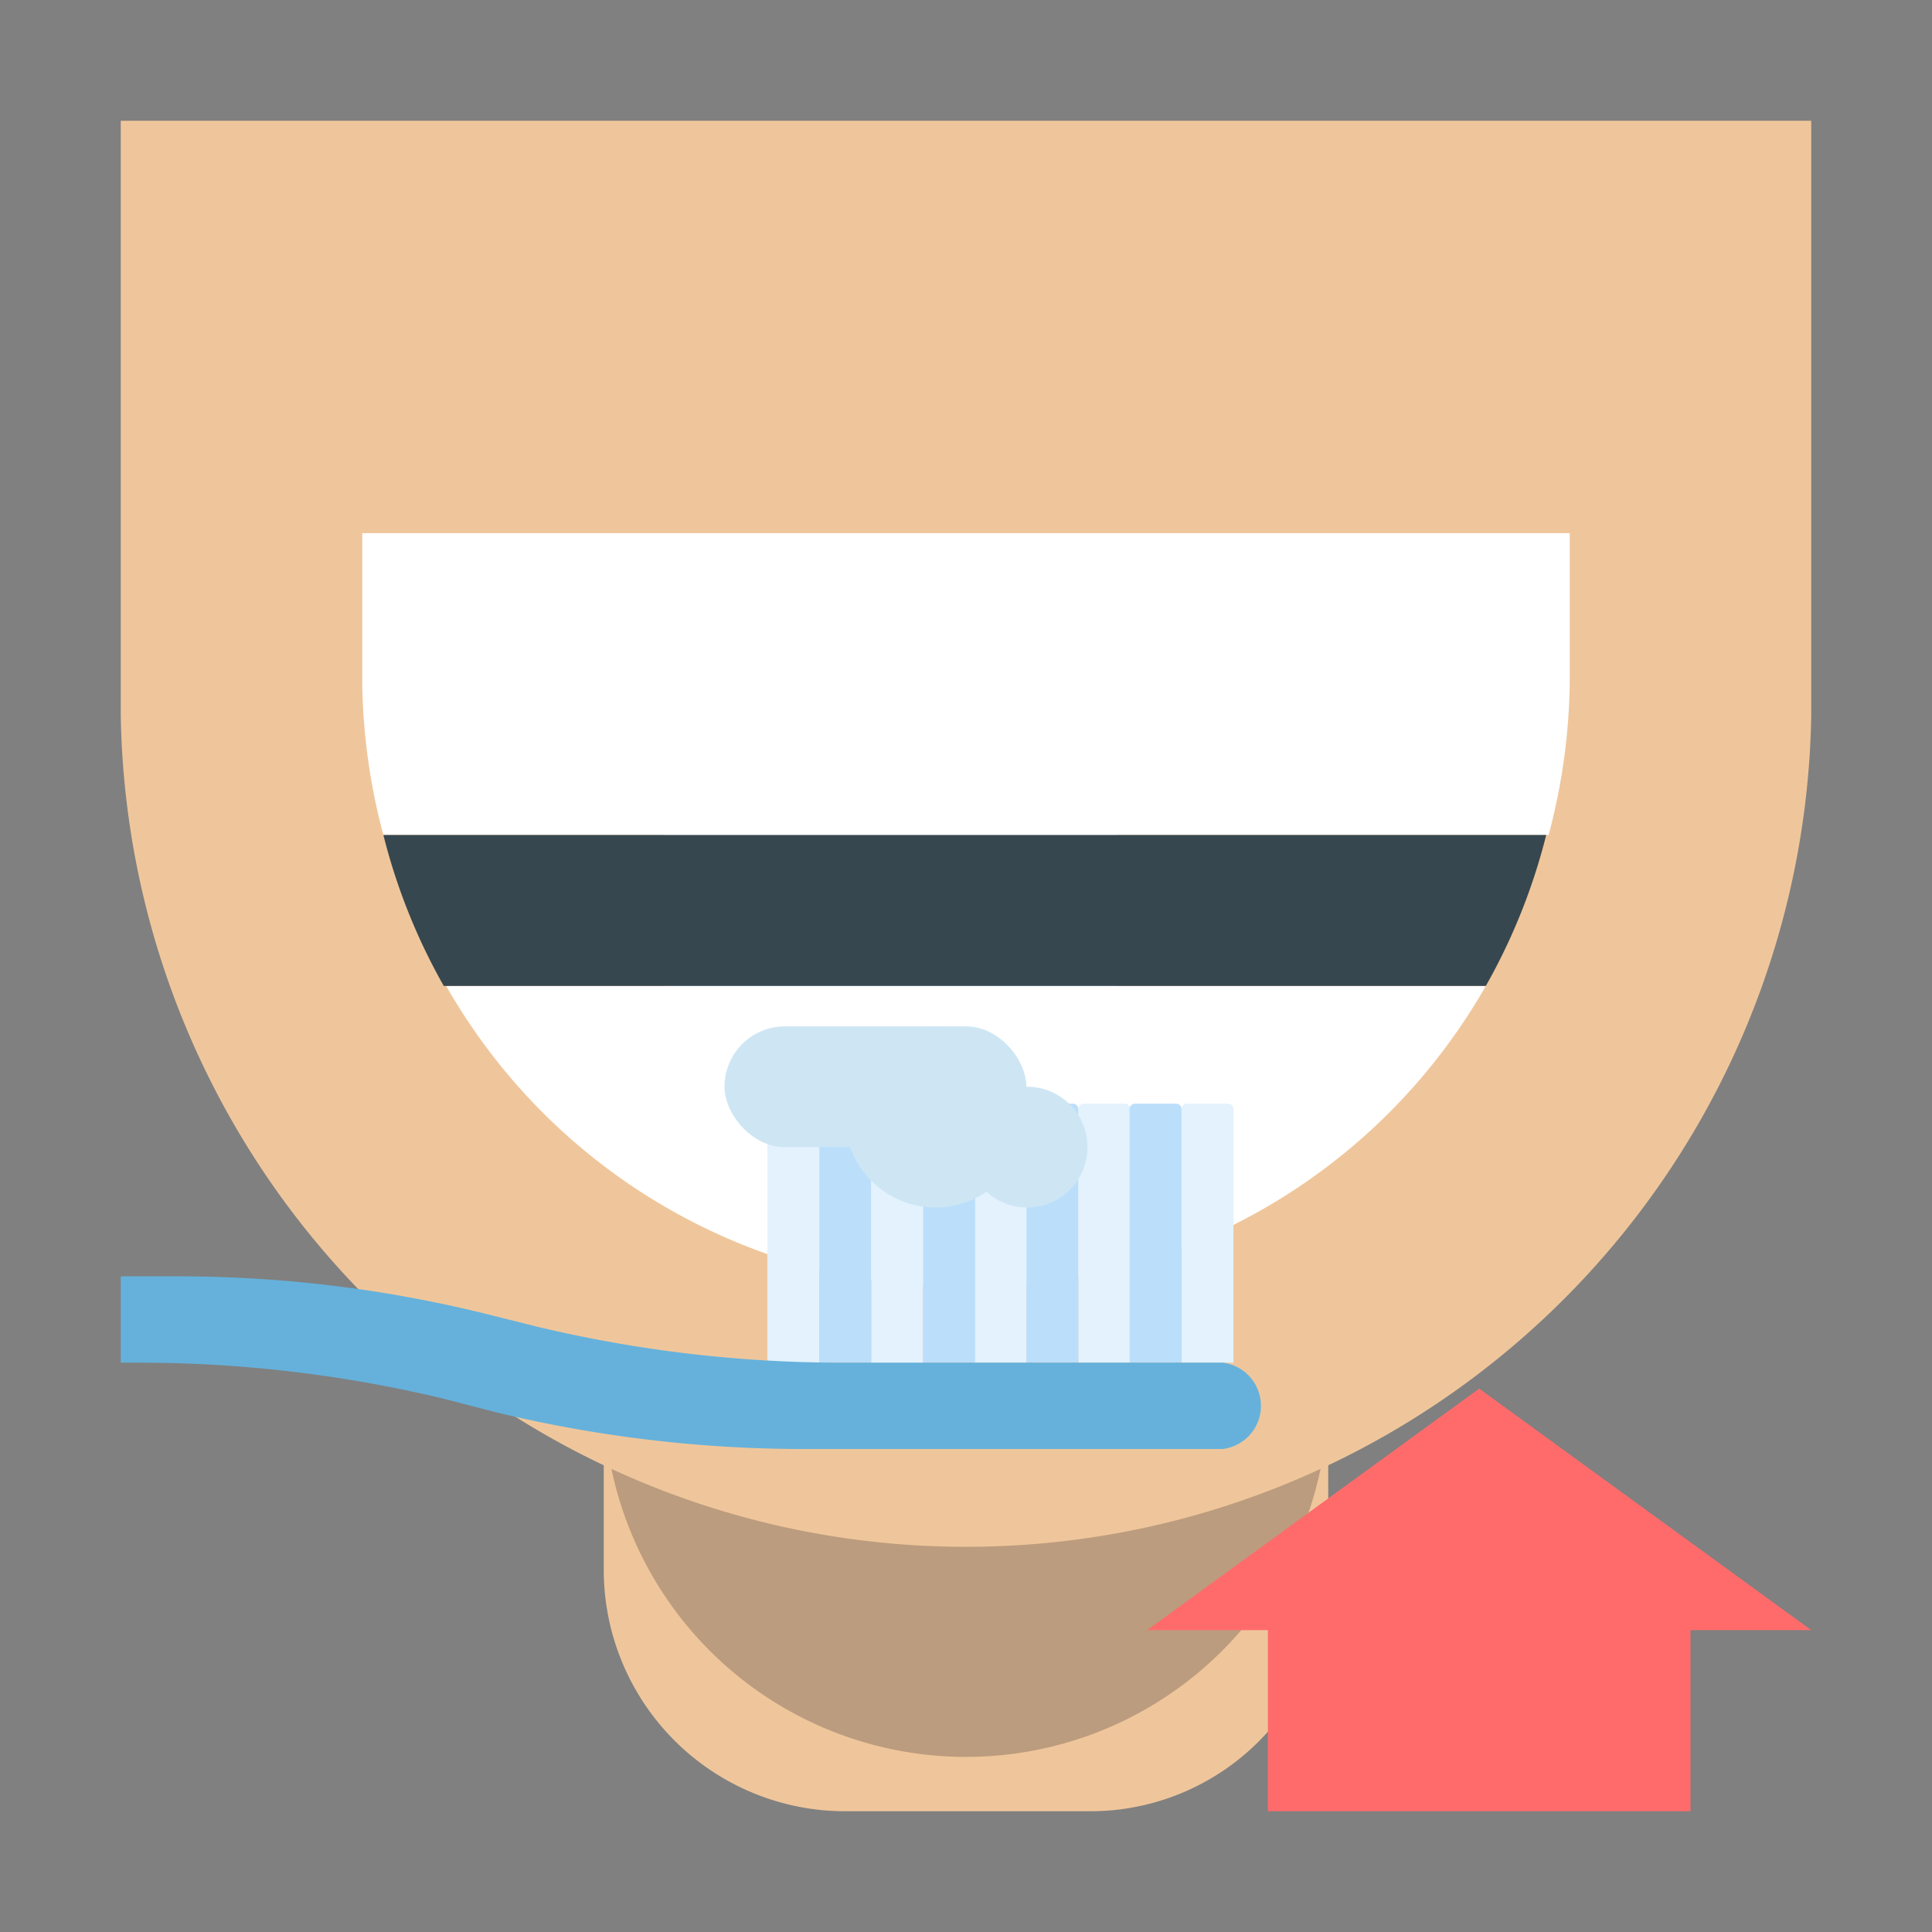
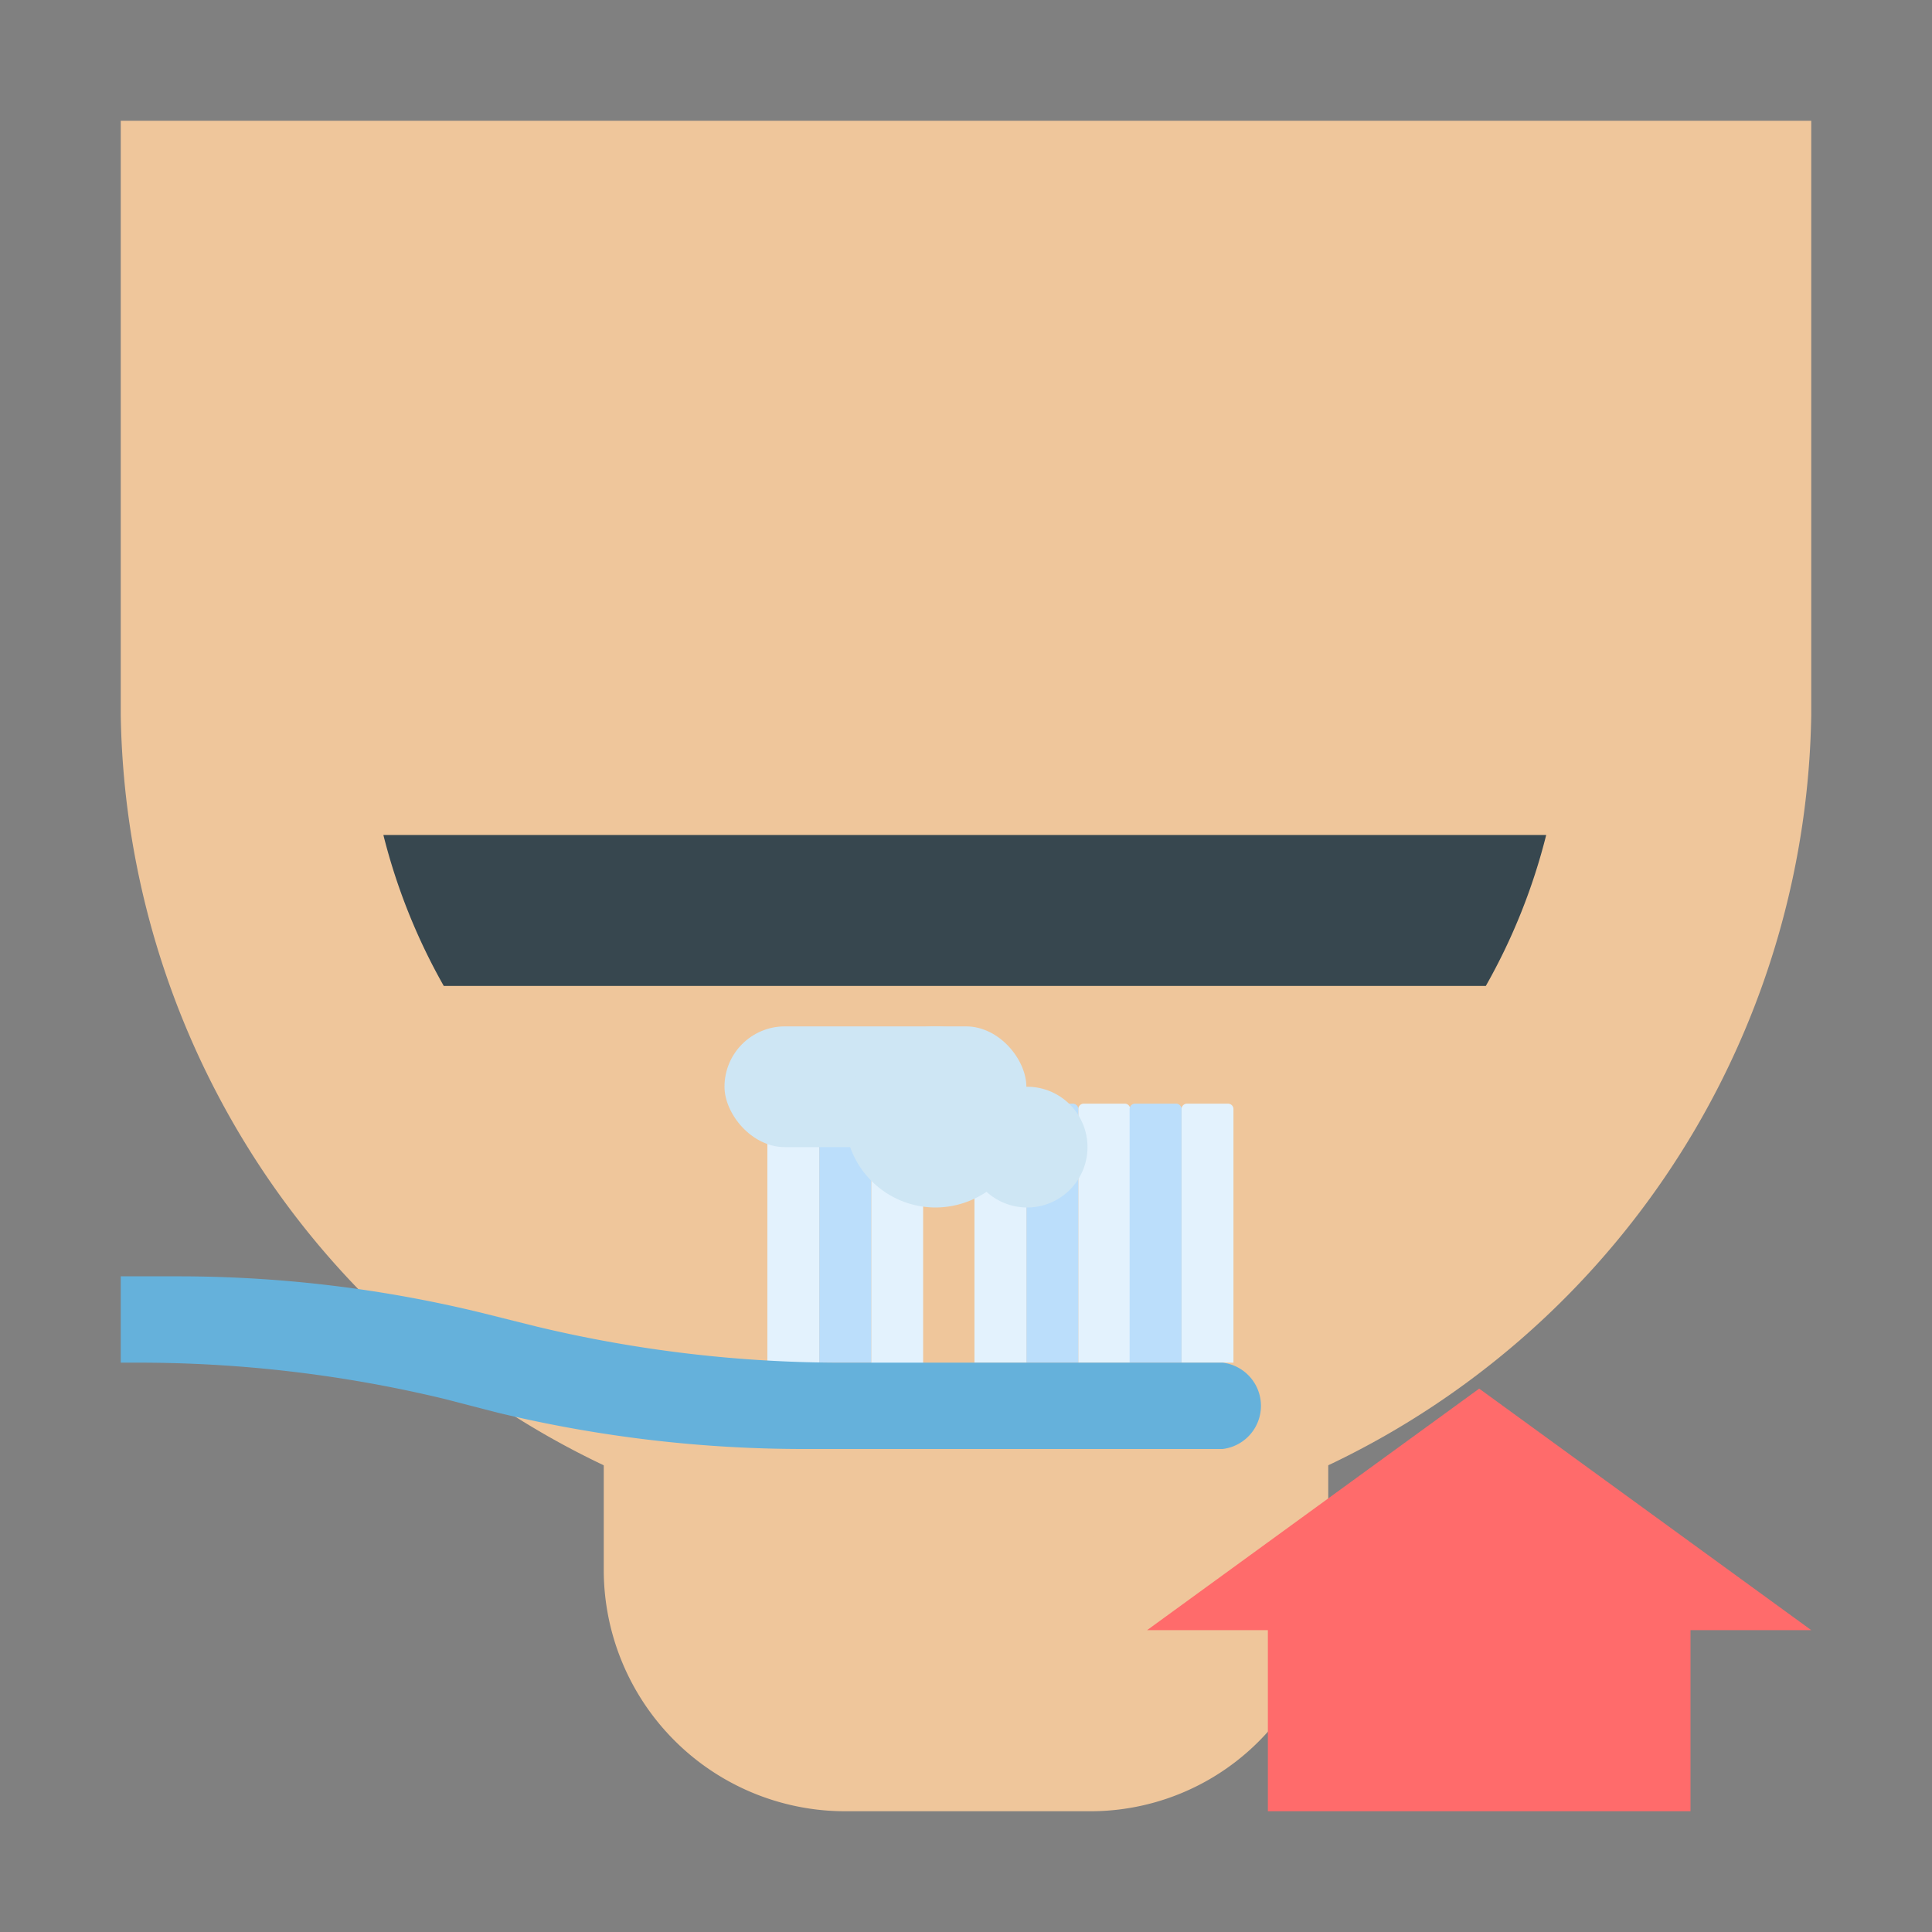
<svg xmlns="http://www.w3.org/2000/svg" width="1024" height="1024" viewBox="0 0 32 32">
  <rect x="0" y="0" width="32" height="32" fill="#808080" stroke="none" />
  <g id="Dental_Clean_Brush_Up_Smile" data-name="Dental Clean Brush Up Smile">
    <path d="m10 18.19h12a0 0 0 0 1 0 0v7.87a3.94 3.94 0 0 1 -3.94 3.94h-4.06a4 4 0 0 1 -4-4v-7.81a0 0 0 0 1 0 0z" fill="#efc69b" />
-     <path d="m22 23.1a6 6 0 0 1 -12 0z" fill="#bc9c7e" />
    <path d="m30 2v9.84a14 14 0 0 1 -14 13.78 14 14 0 0 1 -14-13.78v-9.84z" fill="#efc69b" />
-     <path d="m26 8.83h-20v2.5a10.26 10.26 0 0 0 .35 2.5h4.65v2.5h-3.61a9.91 9.91 0 0 0 17.22 0h-6.11v-2.5h7.15a10.26 10.26 0 0 0 .35-2.5z" fill="#fff" />
    <path d="m6.35 13.83a10 10 0 0 0 1 2.5h17.26a10 10 0 0 0 1-2.5z" fill="#37474f" />
    <g fill="#e3f2fd">
      <path d="m17.86 20h4.2a.09.09 0 0 1 .09.09v.68a.09.09 0 0 1 -.09.09h-4.2a0 0 0 0 1 0 0v-.86a0 0 0 0 1 0 0z" transform="matrix(0 -1 1 0 -.43 40.43)" />
      <path d="m11 20h4.2a.09.09 0 0 1 .09.09v.68a.09.09 0 0 1 -.09.09h-4.2a0 0 0 0 1 0 0v-.86a0 0 0 0 1 0 0z" transform="matrix(0 -1 1 0 -7.29 33.57)" />
      <path d="m16.14 20h4.2a.09.09 0 0 1 .09.09v.68a.09.09 0 0 1 -.09.09h-4.2a0 0 0 0 1 0 0v-.86a0 0 0 0 1 0 0z" transform="matrix(0 -1 1 0 -2.14 38.71)" />
    </g>
    <path d="m17 20h4.2a.09.09 0 0 1 .09.09v.68a.09.09 0 0 1 -.09.09h-4.2a0 0 0 0 1 0 0v-.86a0 0 0 0 1 0 0z" fill="#bbdefb" transform="matrix(0 -1 1 0 -1.29 39.57)" />
    <path d="m15.29 20h4.2a.09.09 0 0 1 .09.09v.68a.09.09 0 0 1 -.09.09h-4.2a0 0 0 0 1 0 0v-.86a0 0 0 0 1 0 0z" fill="#bbdefb" transform="matrix(0 -1 1 0 -3 37.86)" />
    <path d="m14.43 20h4.2a.09.09 0 0 1 .09.09v.68a.09.09 0 0 1 -.09.09h-4.2a0 0 0 0 1 0 0v-.86a0 0 0 0 1 0 0z" fill="#e3f2fd" transform="matrix(0 -1 1 0 -3.86 37)" />
    <path d="m12.71 20h4.2a.09.09 0 0 1 .09.09v.68a.09.09 0 0 1 -.09.09h-4.2a0 0 0 0 1 0 0v-.86a0 0 0 0 1 0 0z" fill="#e3f2fd" transform="matrix(0 -1 1 0 -5.57 35.29)" />
-     <path d="m13.57 20h4.2a.09.09 0 0 1 .09.09v.68a.09.09 0 0 1 -.09.09h-4.2a0 0 0 0 1 0 0v-.86a0 0 0 0 1 0 0z" fill="#bbdefb" transform="matrix(0 -1 1 0 -4.71 36.14)" />
    <path d="m11.86 20h4.2a.09.09 0 0 1 .09.09v.68a.09.09 0 0 1 -.09.09h-4.2a0 0 0 0 1 0 0v-.86a0 0 0 0 1 0 0z" fill="#bbdefb" transform="matrix(0 -1 1 0 -6.43 34.43)" />
    <path d="m2 21.14h.92a21.19 21.19 0 0 1 5.08.61l.88.22a21.68 21.68 0 0 0 5.11.6h6.26a.72.72 0 0 1 0 1.43h-6.89a21.68 21.68 0 0 1 -5.11-.6l-.89-.23a21.62 21.62 0 0 0 -5.11-.6h-.25z" fill="#65b1db" />
    <rect fill="#cee6f4" height="2" rx="1" width="5" x="12" y="17" />
    <path d="m17 18h-.09a1.5 1.5 0 1 0 -1.41 2 1.52 1.52 0 0 0 .84-.26 1 1 0 1 0 .66-1.74z" fill="#cee6f4" />
    <path d="m28 27v3h-7v-3h-2l5.5-4 5.5 4z" fill="#ff6b6b" />
  </g>
</svg>